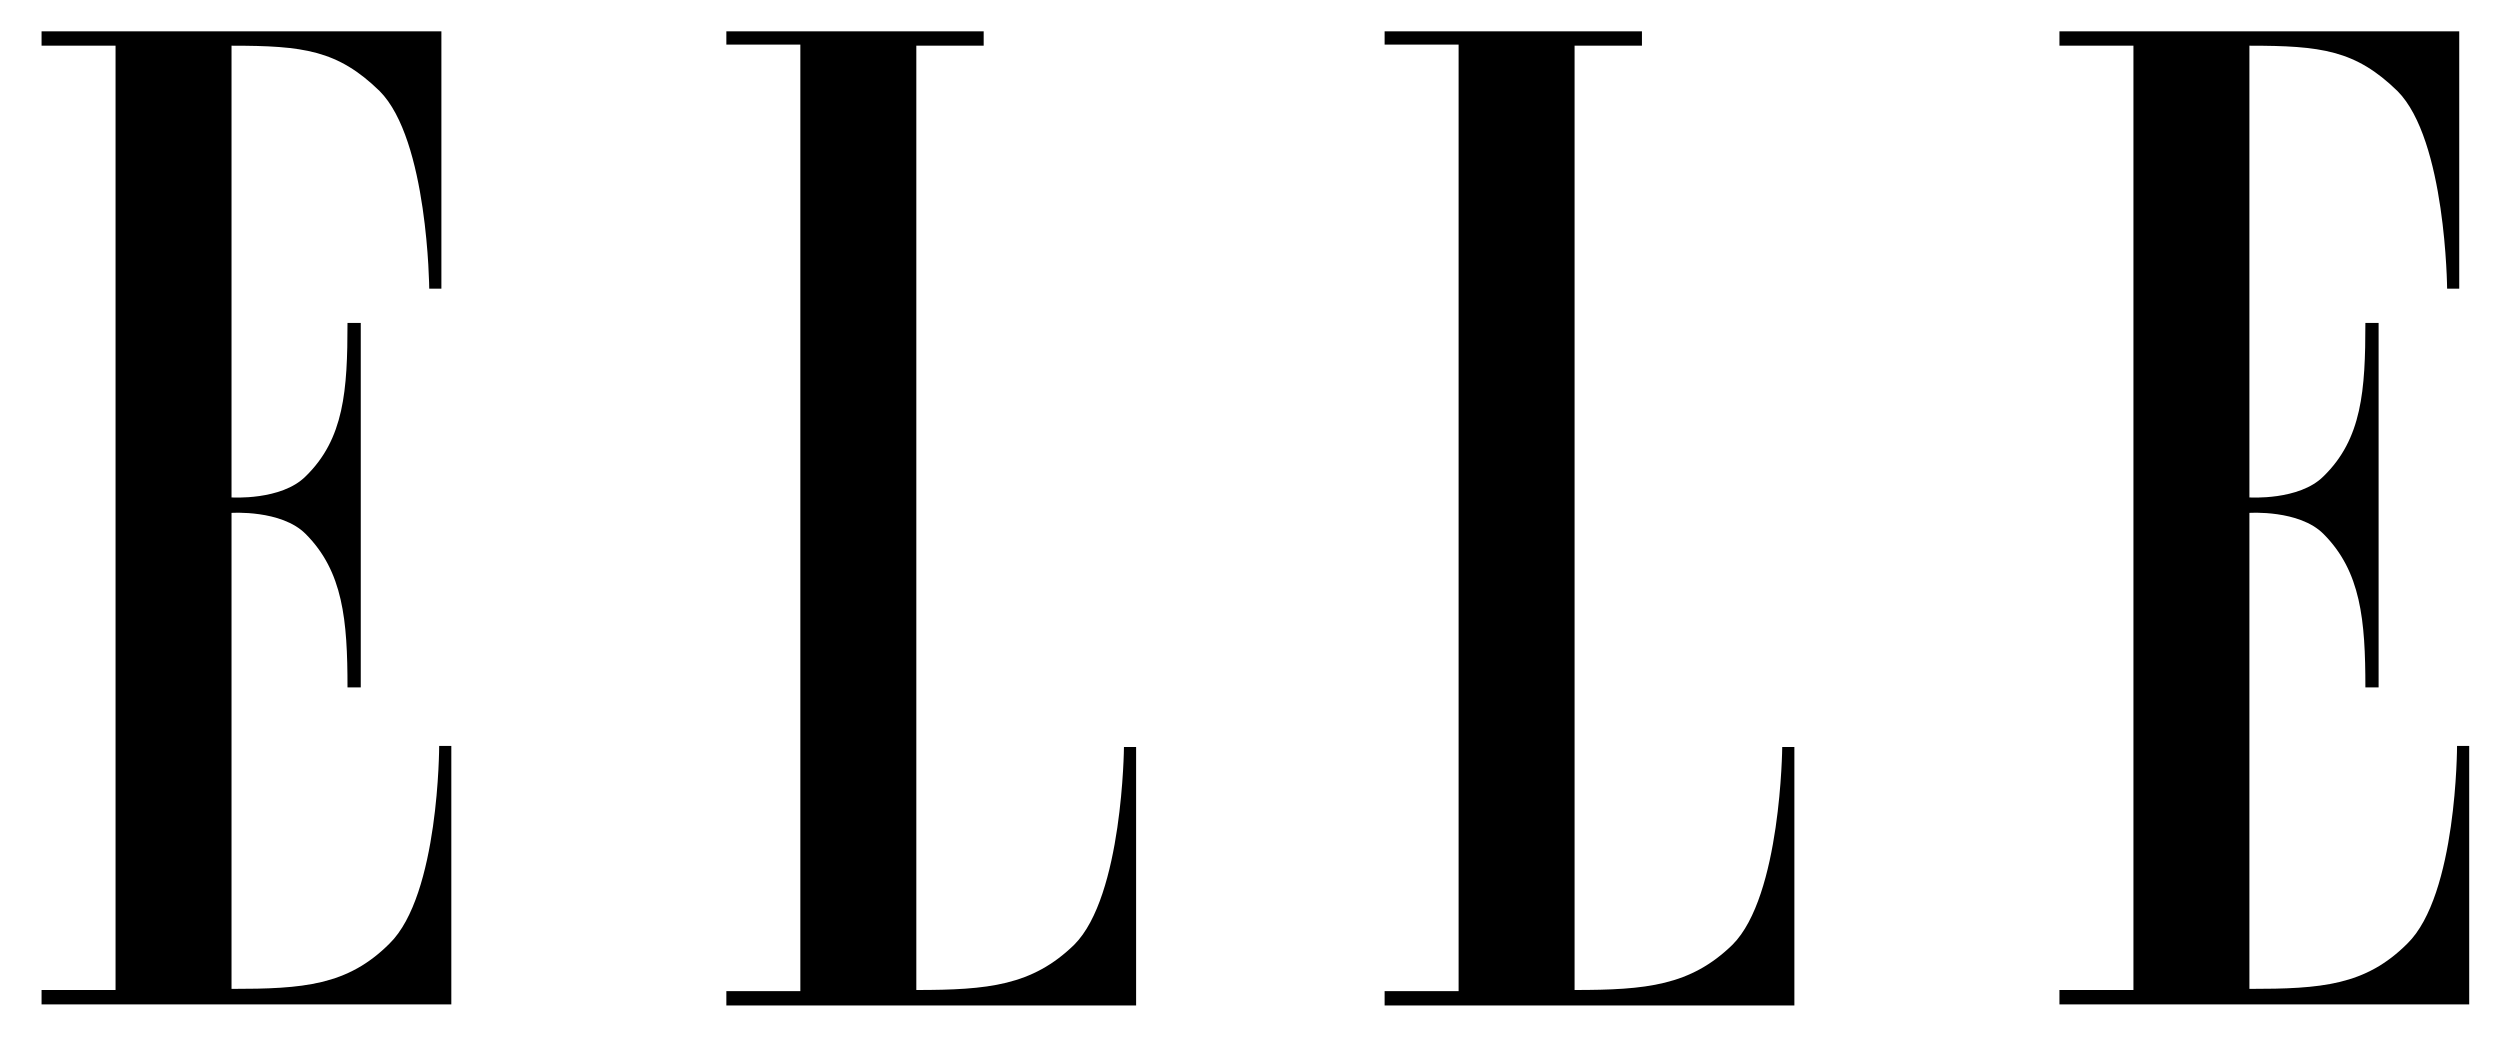
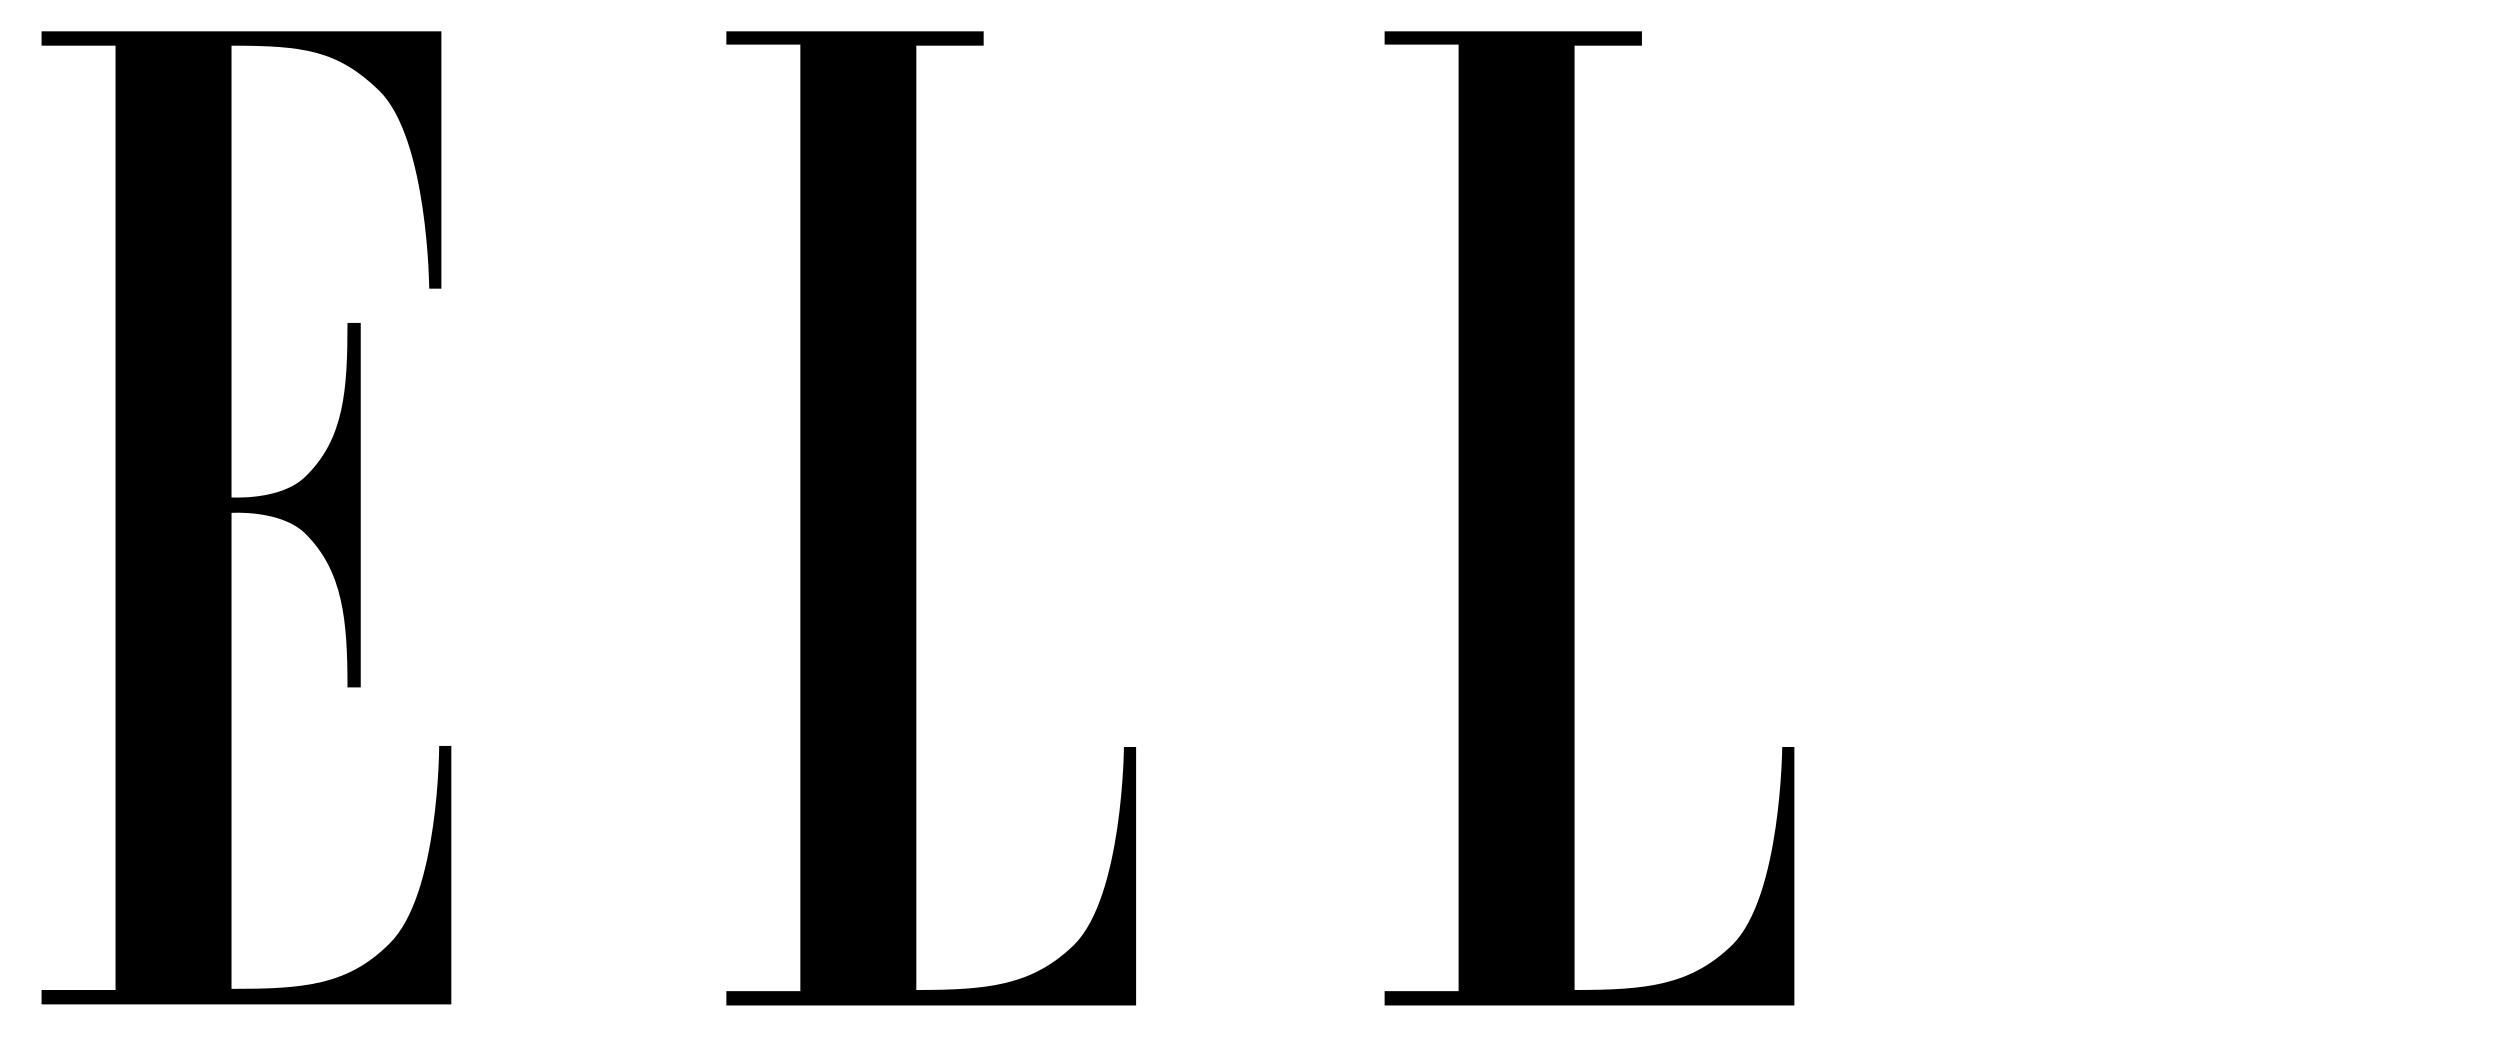
<svg xmlns="http://www.w3.org/2000/svg" fill="none" viewBox="0 0 72 30" height="30" width="72">
  <g clip-path="url(#clip0_133_42)">
    <path fill="black" d="M3.328 28.512H1.197V28.926H12.998V21.483H12.648C12.648 21.483 12.648 25.777 11.217 27.176C10.008 28.385 8.736 28.48 6.668 28.48V14.771C6.668 14.771 8.1 14.675 8.8 15.375C9.881 16.457 10.008 17.856 10.008 19.797H10.39V9.3H10.008C10.008 11.24 9.913 12.64 8.8 13.721C8.1 14.421 6.668 14.326 6.668 14.326V1.316C8.736 1.316 9.722 1.443 10.931 2.62C12.33 4.02 12.362 8.314 12.362 8.314H12.712V0.902H1.197V1.316H3.328V28.512Z" clip-rule="evenodd" fill-rule="evenodd" />
    <path fill="black" d="M26.39 1.316V28.512C28.457 28.512 29.73 28.385 30.938 27.208C32.338 25.808 32.37 21.514 32.37 21.514H32.72V28.958H20.919V28.544H23.05V1.284H20.919V0.902H28.33V1.316H26.39Z" clip-rule="evenodd" fill-rule="evenodd" />
    <path fill="black" d="M45.348 1.316V28.512C47.415 28.512 48.688 28.385 49.896 27.208C51.296 25.808 51.328 21.514 51.328 21.514H51.678V28.958H39.877V28.544H42.008V1.284H39.877V0.902H47.288V1.316H45.348Z" clip-rule="evenodd" fill-rule="evenodd" />
-     <path fill="black" d="M61.443 28.512H59.312V28.926H71.113V21.483H70.763C70.763 21.483 70.763 25.777 69.331 27.176C68.123 28.385 66.85 28.48 64.783 28.48V14.771C64.783 14.771 66.214 14.675 66.914 15.375C67.995 16.457 68.123 17.856 68.123 19.797H68.504V9.3H68.123C68.123 11.24 68.027 12.64 66.914 13.721C66.214 14.421 64.783 14.326 64.783 14.326V1.316C66.85 1.316 67.836 1.443 69.045 2.62C70.445 4.02 70.477 8.314 70.477 8.314H70.826V0.902H59.312V1.316H61.443V28.512Z" clip-rule="evenodd" fill-rule="evenodd" />
  </g>
  <defs>
    <clipPath id="clip0_133_42">
      <rect transform="translate(0.725 0.43)" fill="white" height="29" width="70.86" />
    </clipPath>
  </defs>
</svg>